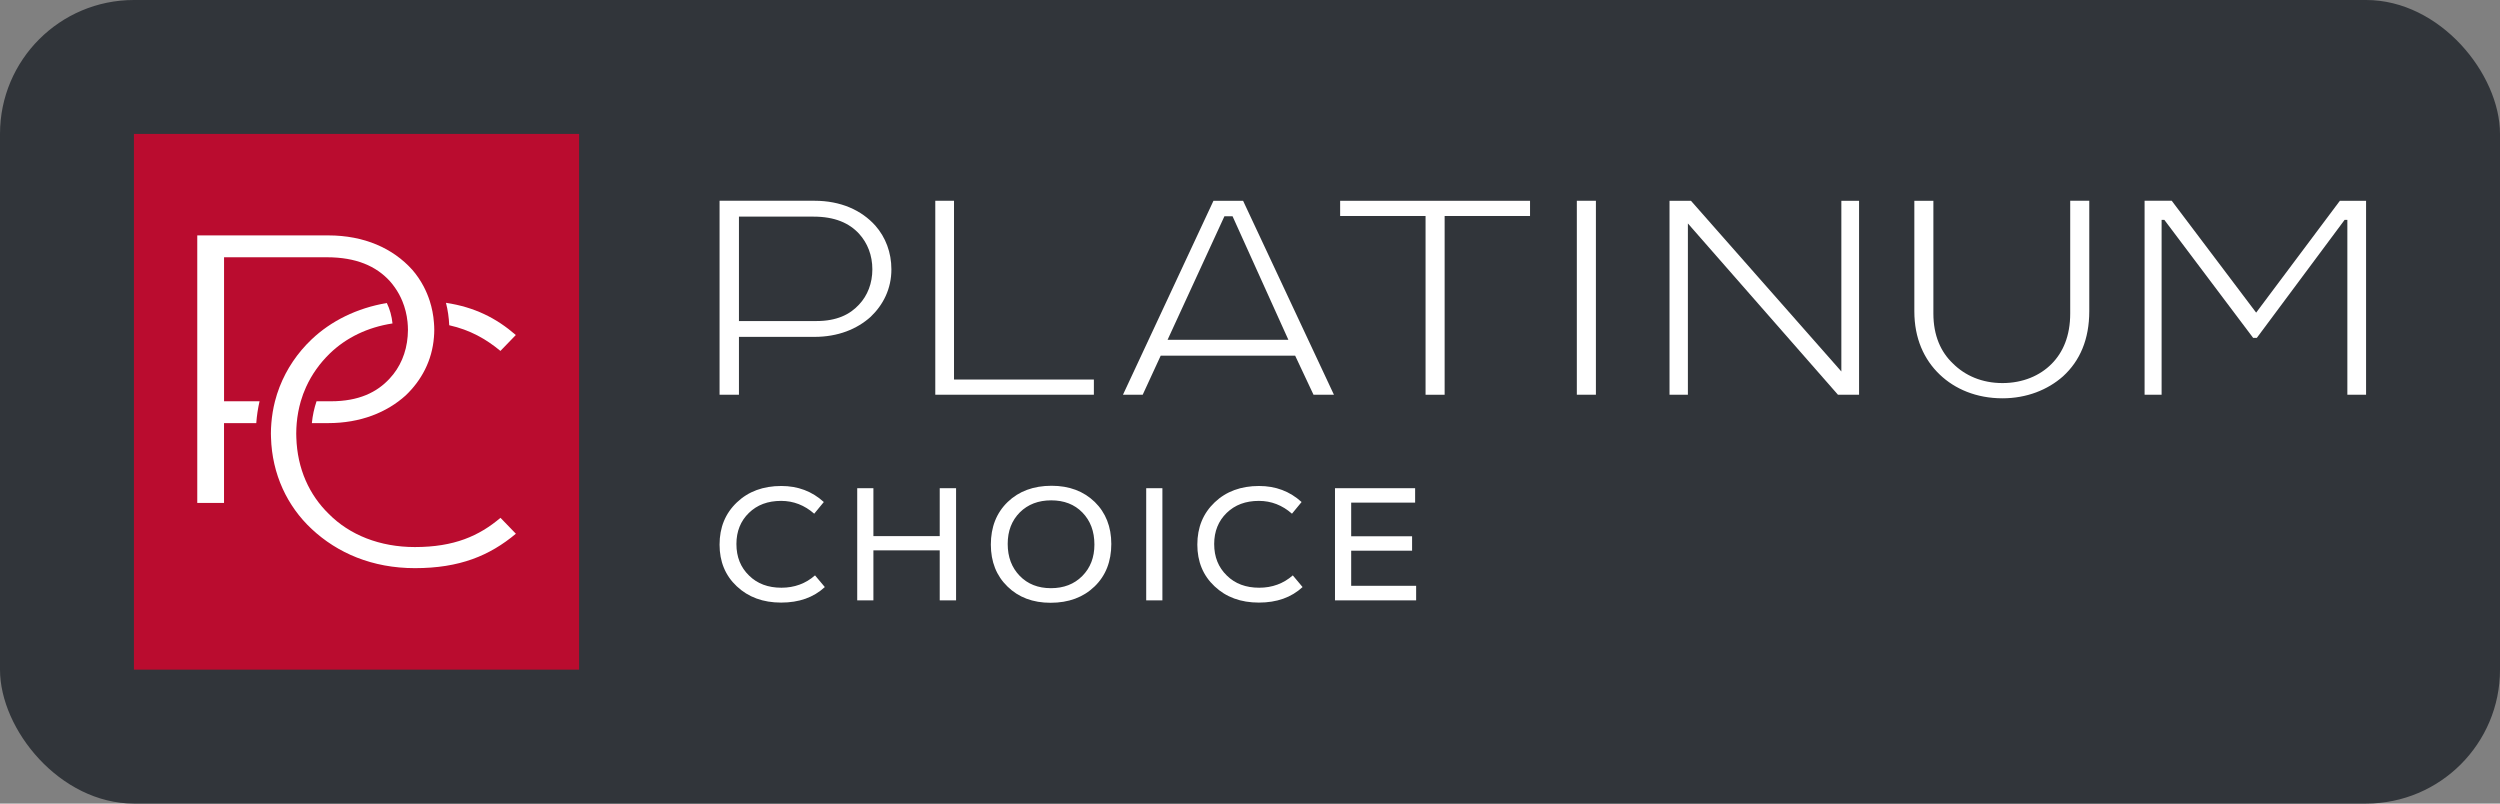
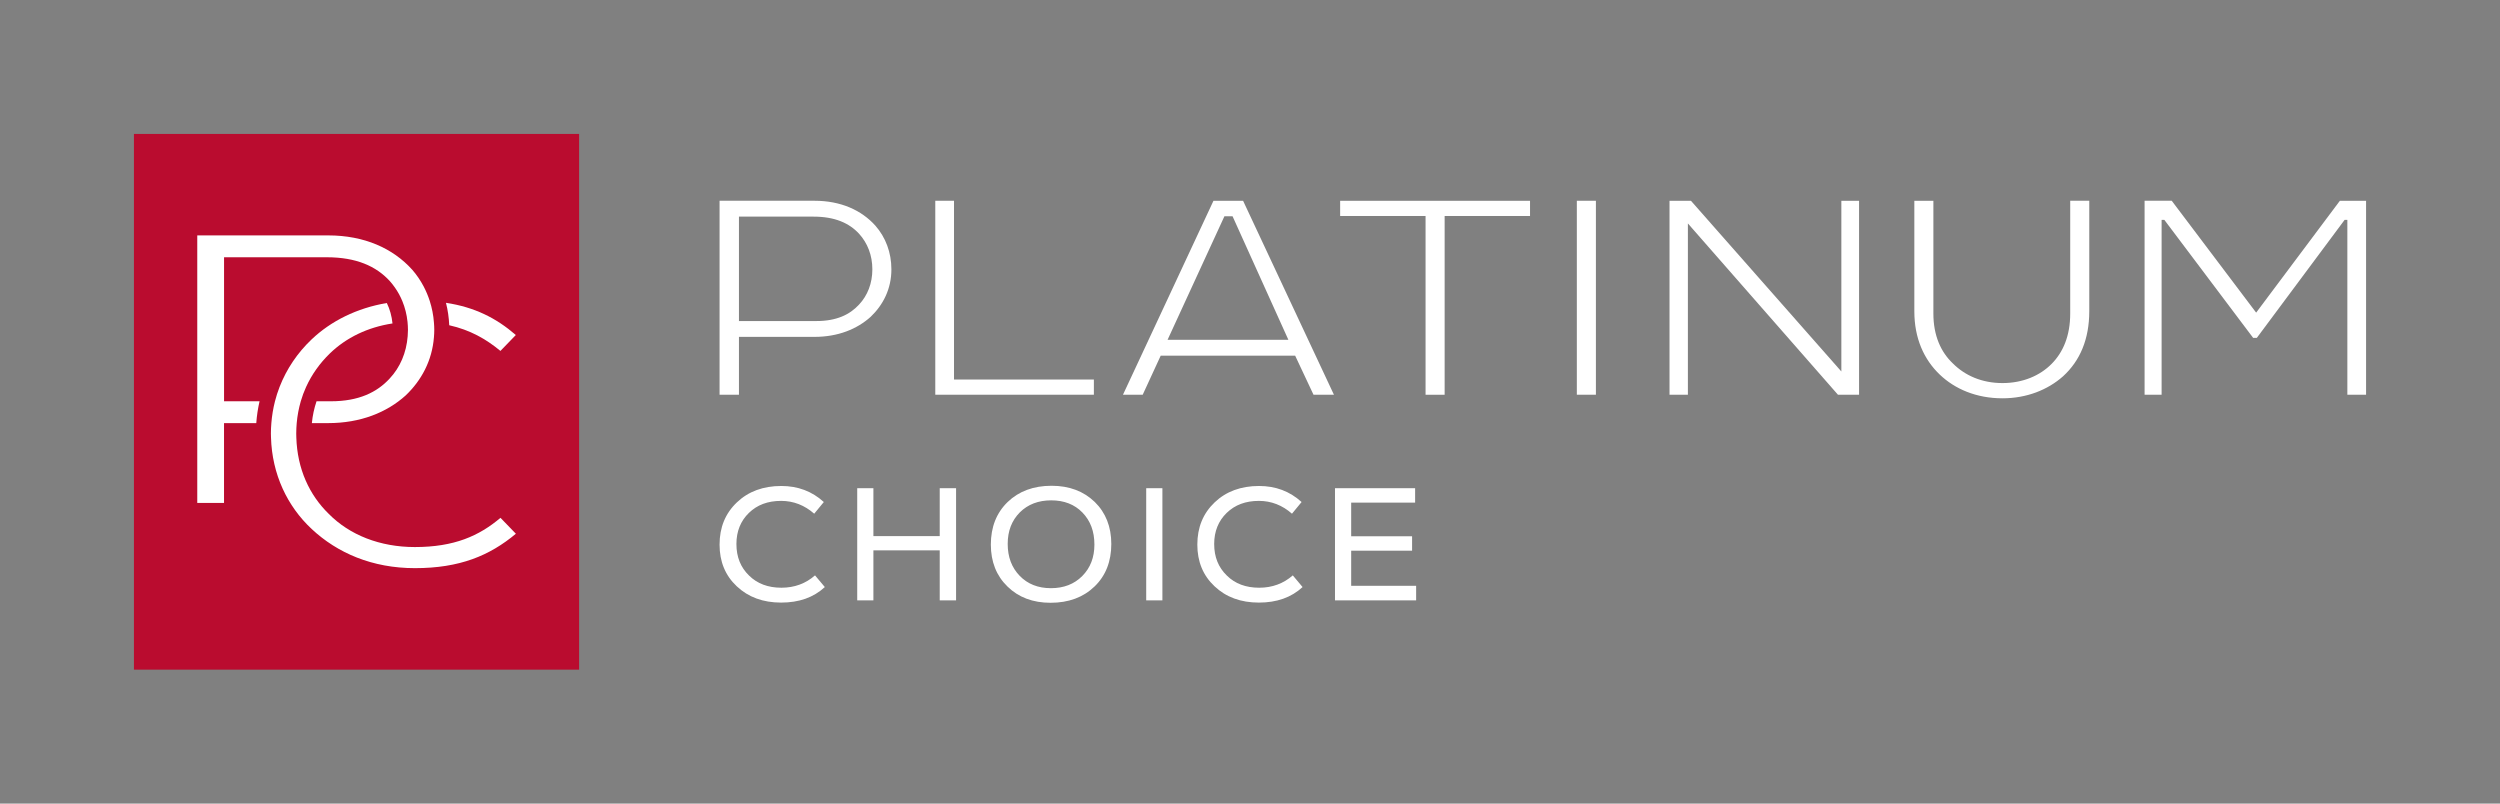
<svg xmlns="http://www.w3.org/2000/svg" width="224" height="72" viewBox="0 0 224 72" fill="none">
  <rect x="0" y="0" width="224" height="72" fill="#808080" stroke="none" />
-   <rect width="224" height="72" rx="12" fill="#31353A" />
  <path d="M51.888 12H12V60H51.888V12Z" fill="#BA0C2F" />
  <path d="M20.066 23.051H29.277C31.927 23.051 33.694 23.851 34.913 25.169C35.08 25.352 35.23 25.549 35.372 25.748C35.644 26.13 35.868 26.542 36.049 26.978C36.287 27.557 36.446 28.178 36.514 28.838C36.536 29.075 36.553 29.317 36.553 29.562C36.553 29.753 36.545 29.939 36.528 30.124C36.412 31.61 35.848 32.921 34.913 33.917C33.777 35.155 32.136 35.954 29.657 35.954H28.362C28.15 36.579 28.008 37.233 27.943 37.911H29.405C32.306 37.911 34.661 36.953 36.344 35.435C37.758 34.092 38.718 32.318 38.882 30.205C38.899 29.993 38.911 29.78 38.911 29.562C38.911 29.341 38.899 29.126 38.882 28.913C38.834 28.238 38.704 27.592 38.508 26.975C38.361 26.518 38.177 26.079 37.956 25.659C37.672 25.124 37.335 24.623 36.936 24.168C35.21 22.252 32.646 21.092 29.408 21.092H17.675V45.062H20.072V37.911H22.962C23.01 37.246 23.109 36.592 23.256 35.954H20.075V23.051H20.066Z" fill="white" />
  <path d="M37.171 49.016C34.046 49.016 31.328 47.937 29.464 46.05C27.713 44.349 26.636 42.007 26.551 39.2C26.549 39.082 26.543 38.963 26.543 38.845C26.543 38.527 26.56 38.221 26.585 37.916C26.645 37.233 26.77 36.579 26.948 35.96C27.078 35.513 27.237 35.085 27.424 34.676C27.943 33.535 28.668 32.531 29.544 31.68C31.023 30.246 32.944 29.322 35.168 28.981C35.102 28.324 34.932 27.707 34.658 27.15C31.96 27.605 29.64 28.776 27.923 30.407C26.659 31.608 25.676 33.056 25.047 34.676C24.885 35.093 24.749 35.521 24.636 35.96C24.475 36.592 24.367 37.246 24.313 37.916C24.288 38.223 24.273 38.533 24.273 38.845C24.273 38.963 24.279 39.082 24.282 39.2C24.375 42.481 25.733 45.353 27.926 47.398C30.238 49.557 33.363 50.906 37.176 50.906C41.191 50.906 43.869 49.788 46.223 47.824L44.843 46.397C42.931 48.015 40.701 49.016 37.171 49.016Z" fill="white" />
  <path d="M44.838 31.443L46.218 30.017C44.456 28.488 42.512 27.519 39.959 27.132C40.123 27.777 40.222 28.45 40.251 29.142C42.124 29.562 43.554 30.38 44.838 31.443Z" fill="white" />
  <path d="M78.01 28.388C76.789 29.489 75.084 30.184 72.978 30.184H66.21V35.367H64.473V17.988H72.978C75.327 17.988 77.186 18.828 78.435 20.22C79.35 21.261 79.869 22.623 79.869 24.131C79.872 25.869 79.138 27.314 78.01 28.388ZM76.973 27.288C77.736 26.477 78.163 25.377 78.163 24.131C78.163 22.884 77.736 21.784 76.973 20.944C76.089 19.988 74.809 19.41 72.888 19.41H66.21V28.765H73.162C74.962 28.765 76.152 28.184 76.973 27.288Z" fill="white" />
  <path d="M98.011 35.367H83.802V17.988H85.479V34.006H98.011V35.367Z" fill="white" />
  <path d="M111.381 17.991L119.521 35.37H117.691L116.045 31.866H104L102.385 35.37H100.617L108.726 17.991H111.381ZM104.615 30.445H115.438L110.438 19.38H109.707L104.615 30.445Z" fill="white" />
  <path d="M120.08 17.991H137.091V19.353H129.439V35.37H127.73V19.353H120.077V17.991H120.08Z" fill="white" />
  <path d="M142.993 35.367H141.284V17.988H142.993V35.367Z" fill="white" />
  <path d="M166.572 17.991V35.37H164.682L151.235 20.021V35.37H149.589V17.991H151.51L164.985 33.284V17.991H166.572Z" fill="white" />
  <path d="M184.848 33.718C183.476 34.934 181.587 35.688 179.422 35.688C177.073 35.688 175.152 34.848 173.812 33.572C172.378 32.21 171.525 30.299 171.525 27.896V17.991H173.231V28.098C173.231 30.068 173.903 31.546 174.971 32.558C176.067 33.658 177.592 34.323 179.422 34.323C181.252 34.323 182.777 33.656 183.814 32.614C184.851 31.573 185.491 30.095 185.491 28.095V17.988H187.199V27.893C187.197 30.386 186.375 32.326 184.848 33.718Z" fill="white" />
  <path d="M194.589 17.991L202.151 28.012L209.651 17.991H212V35.37H210.323V19.698H210.079L202.214 30.27H201.879L193.923 19.698H193.68V35.367H192.155V17.988H194.589V17.991Z" fill="white" />
  <path d="M66.014 52.531C64.986 51.568 64.473 50.319 64.473 48.798C64.473 47.261 64.986 45.999 66.031 45.008C67.059 44.031 68.388 43.544 70.006 43.544C71.488 43.544 72.757 44.018 73.814 44.981L72.953 46.028C72.091 45.267 71.094 44.879 69.989 44.879C68.793 44.879 67.841 45.237 67.102 45.956C66.362 46.674 65.983 47.608 65.983 48.742C65.983 49.904 66.36 50.838 67.116 51.57C67.856 52.302 68.825 52.66 70.017 52.66C71.182 52.66 72.194 52.286 73.026 51.554L73.905 52.601C72.893 53.535 71.593 53.992 69.989 53.992C68.374 53.992 67.043 53.505 66.014 52.531Z" fill="white" />
  <path d="M84.199 43.743H85.664V53.793H84.199V49.312H78.257V53.793H76.807V43.743H78.257V48.036H84.199V43.743Z" fill="white" />
  <path d="M90.276 52.558C89.279 51.597 88.78 50.332 88.78 48.795C88.78 47.232 89.279 45.953 90.29 44.976C91.288 44.015 92.603 43.525 94.22 43.525C95.807 43.525 97.093 44.013 98.091 44.976C99.074 45.937 99.573 47.202 99.573 48.739C99.573 50.303 99.074 51.581 98.076 52.545C97.065 53.522 95.748 54.009 94.13 54.009C92.543 54.009 91.257 53.519 90.276 52.558ZM94.161 52.701C95.308 52.701 96.246 52.343 96.972 51.611C97.697 50.879 98.059 49.945 98.059 48.795C98.059 47.603 97.697 46.656 96.986 45.923C96.275 45.191 95.34 44.831 94.189 44.831C93.039 44.831 92.104 45.189 91.378 45.907C90.653 46.639 90.29 47.573 90.29 48.736C90.29 49.912 90.653 50.86 91.364 51.594C92.073 52.329 93.01 52.701 94.161 52.701Z" fill="white" />
  <path d="M102.7 53.793V43.743H104.151V53.793H102.7Z" fill="white" />
  <path d="M108.823 52.531C107.794 51.568 107.281 50.319 107.281 48.798C107.281 47.261 107.794 45.999 108.837 45.008C109.865 44.031 111.194 43.544 112.812 43.544C114.294 43.544 115.563 44.018 116.623 44.981L115.761 46.028C114.9 45.267 113.903 44.879 112.798 44.879C111.605 44.879 110.653 45.237 109.911 45.956C109.171 46.674 108.791 47.608 108.791 48.742C108.791 49.904 109.168 50.838 109.925 51.57C110.664 52.302 111.633 52.66 112.826 52.66C113.991 52.66 115.002 52.286 115.835 51.554L116.711 52.601C115.699 53.535 114.399 53.992 112.795 53.992C111.18 53.992 109.848 53.505 108.823 52.531Z" fill="white" />
  <path d="M121.066 52.488H126.886V53.793H119.615V43.743H126.795V45.035H121.066V48.05H126.523V49.342H121.066V52.488Z" fill="white" />
</svg>